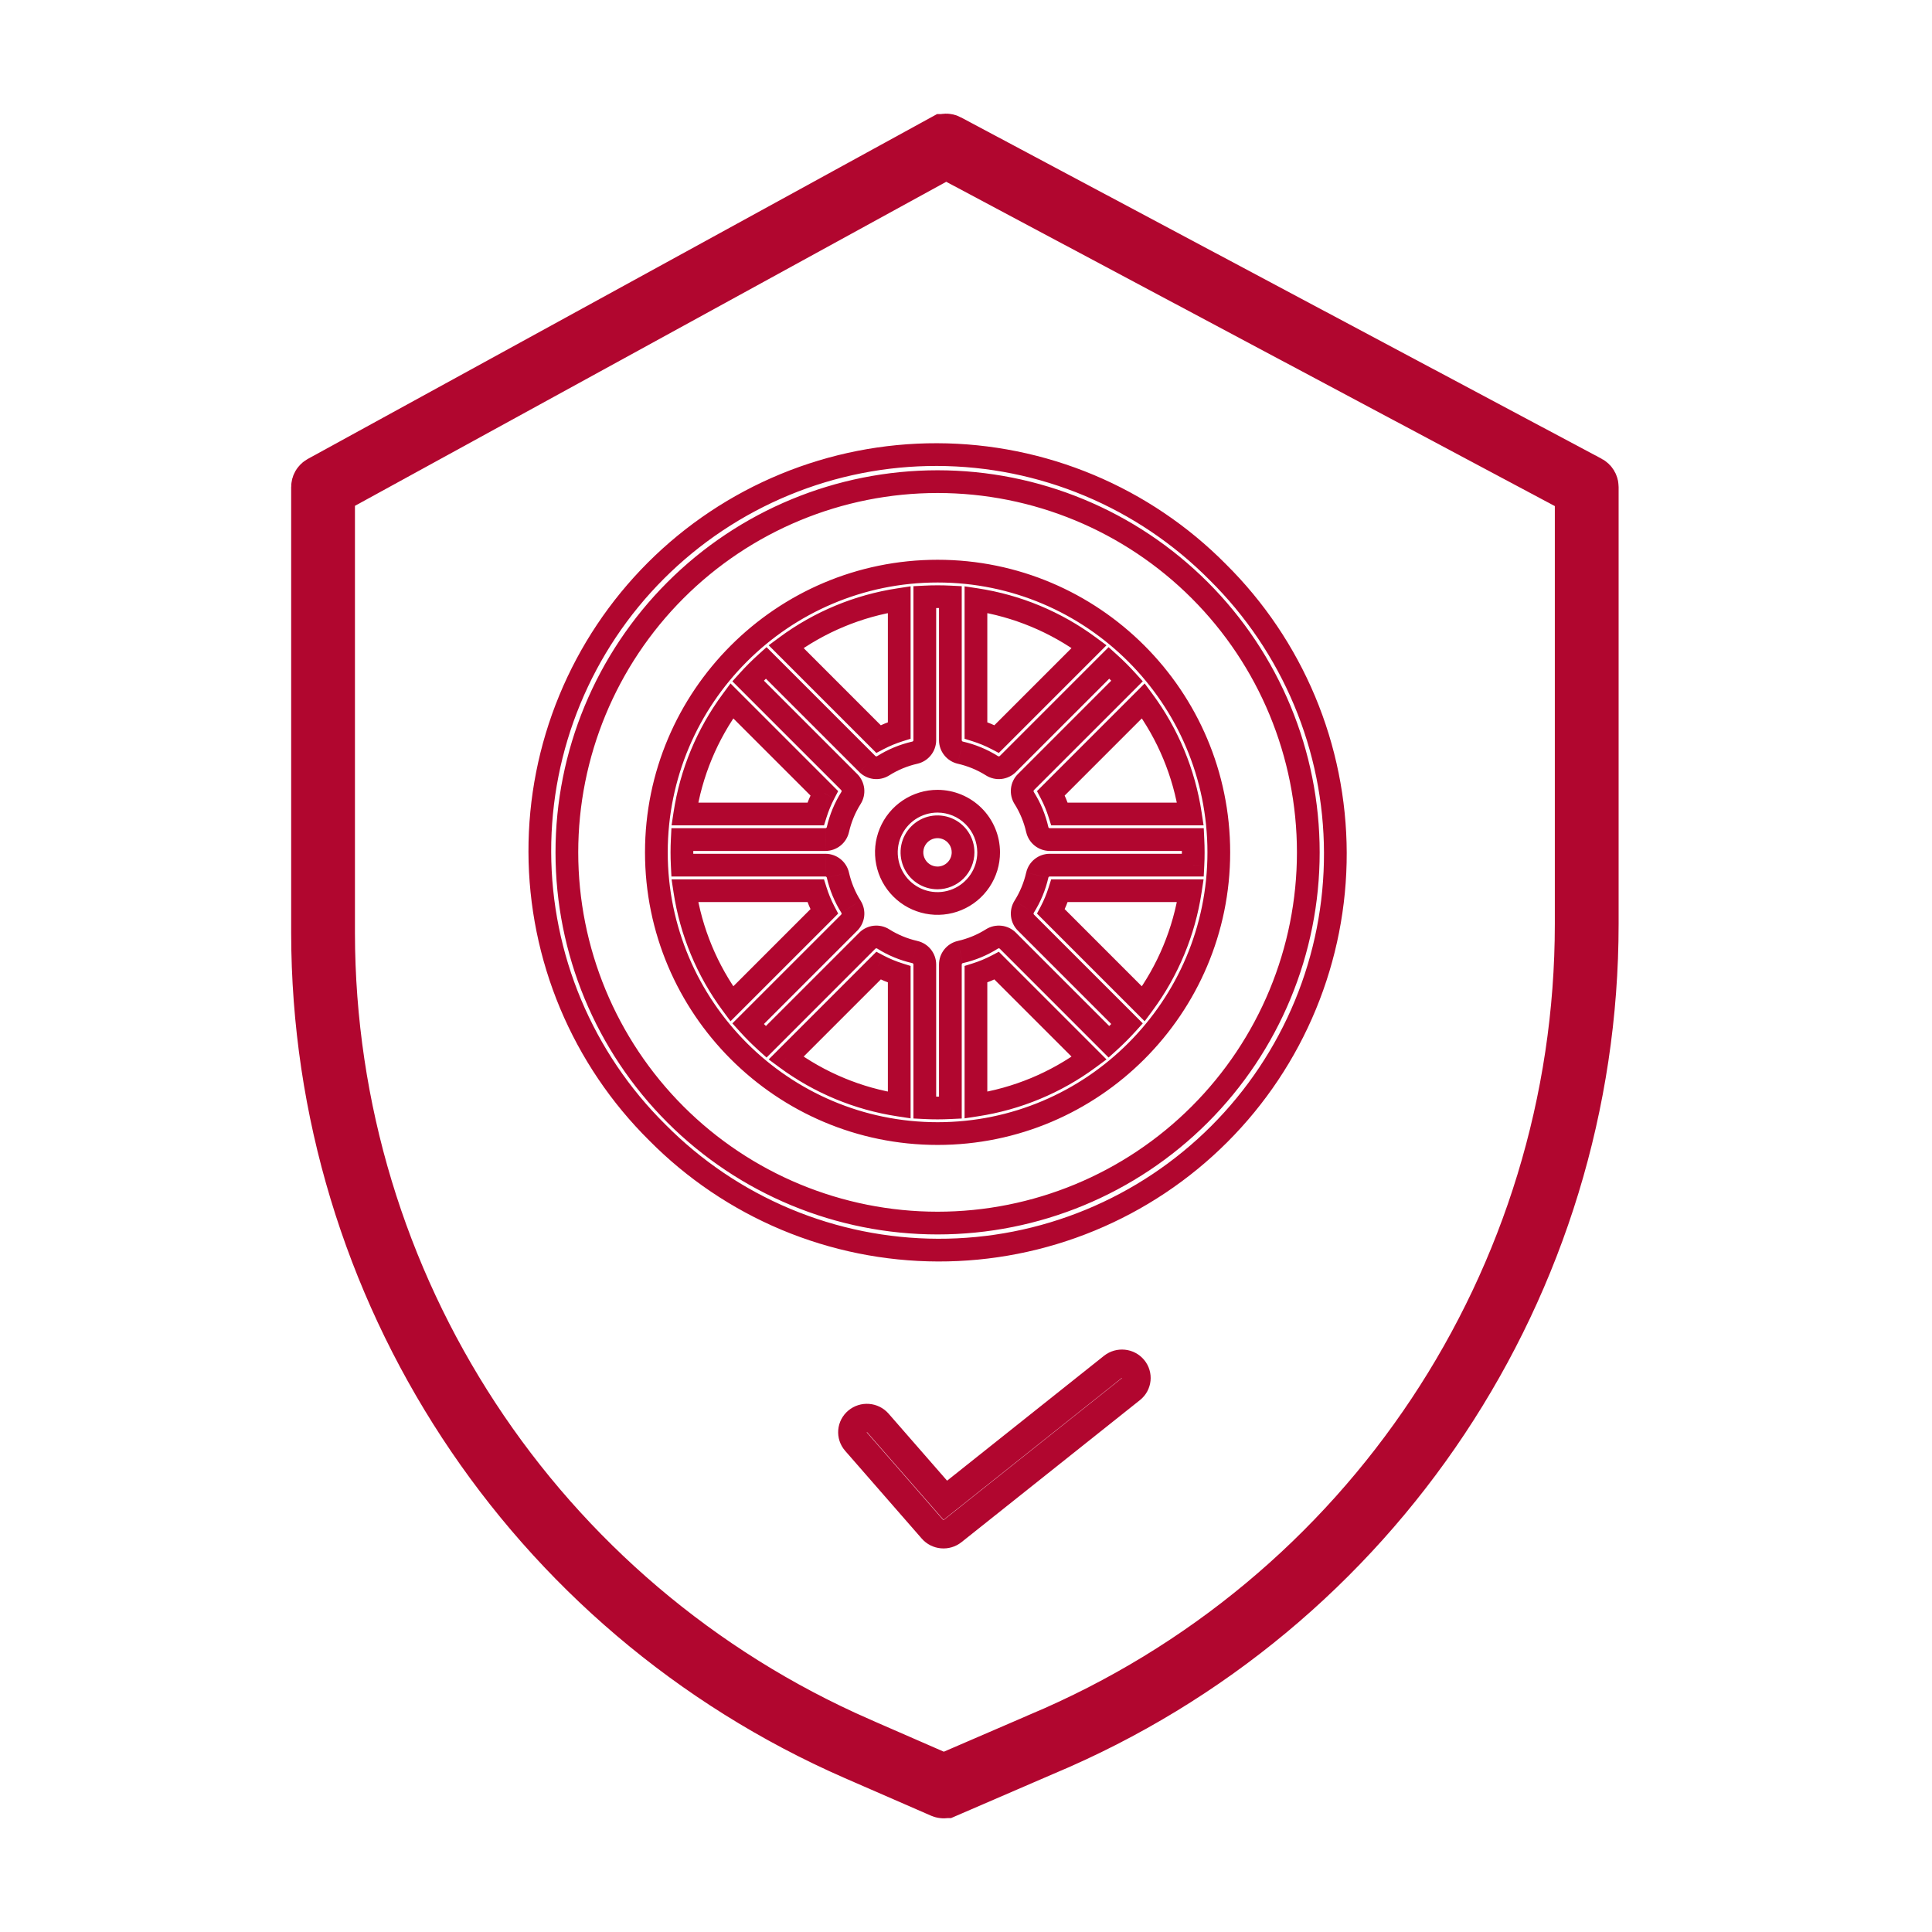
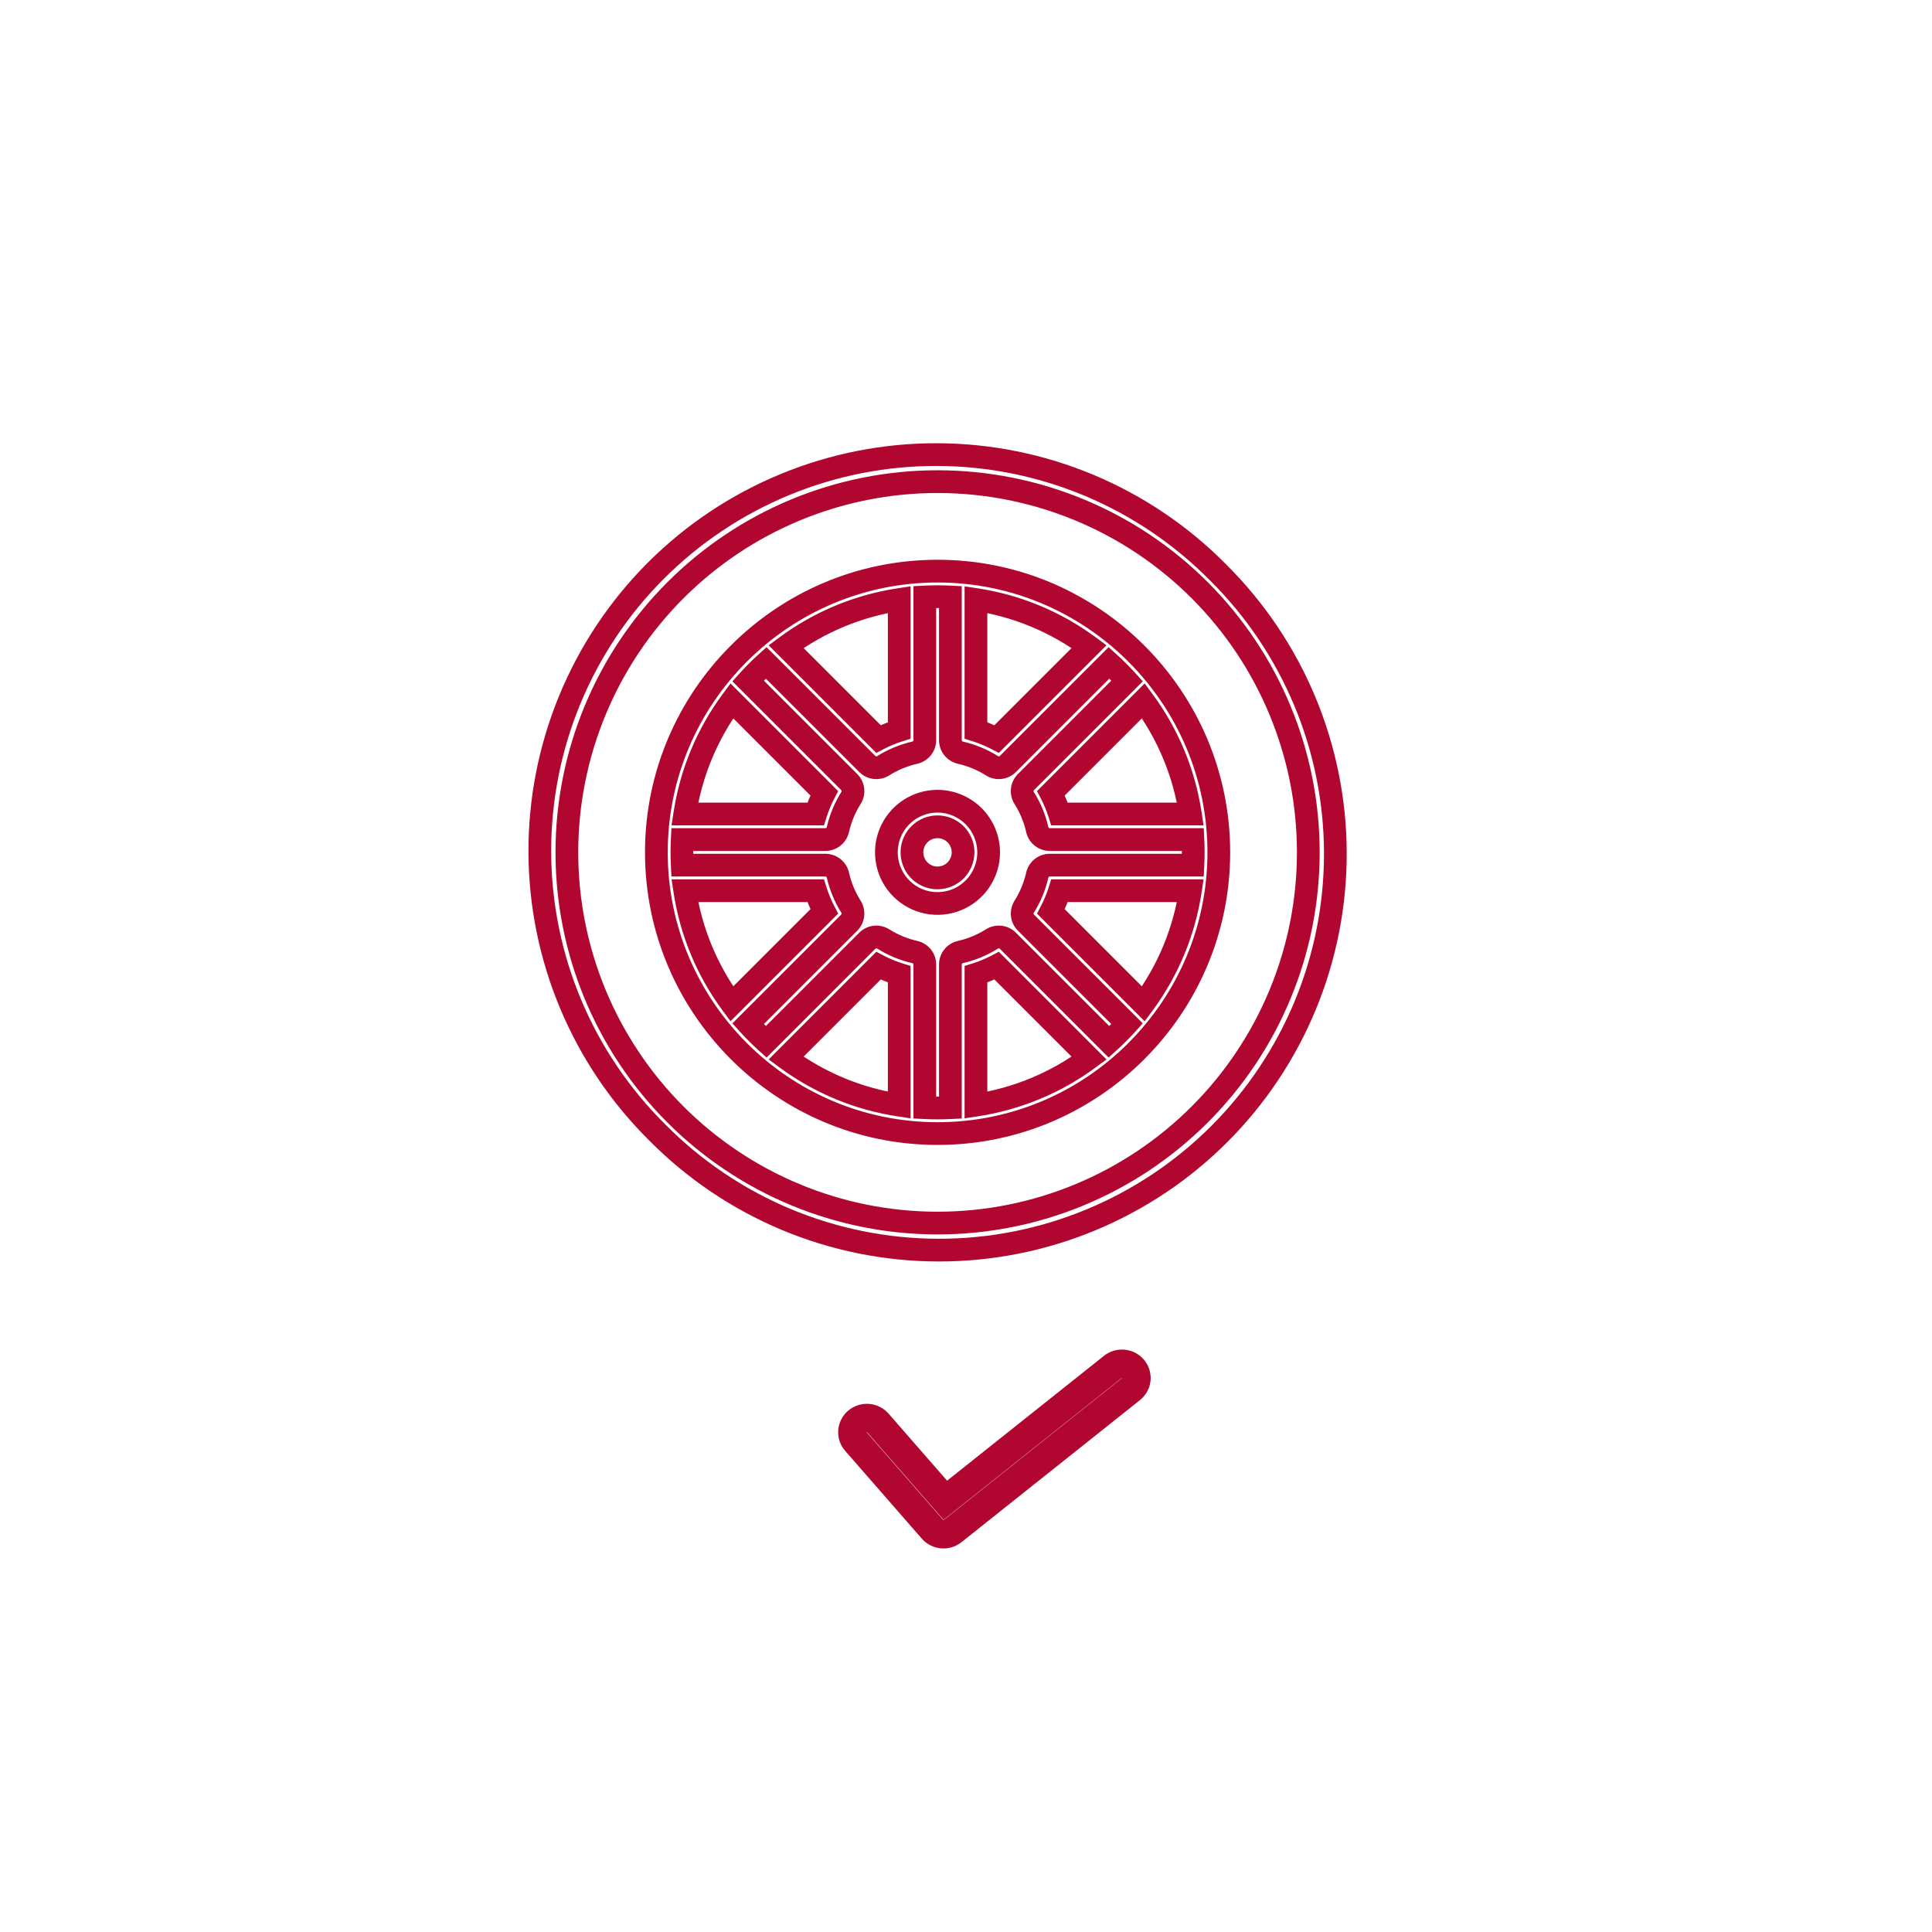
<svg xmlns="http://www.w3.org/2000/svg" width="68" height="68" viewBox="0 0 68 68" fill="none">
-   <path d="M55.905 17.031L55.906 17.031C55.944 17.052 55.97 17.093 55.97 17.14V32.524C55.97 32.524 55.97 32.524 55.97 32.524C55.969 45.181 48.377 56.604 36.707 61.505L36.707 61.505L36.697 61.509L33.268 62.99L33.267 62.99C33.237 63.003 33.202 63.003 33.171 62.99L33.171 62.99L30.128 61.664C18.67 56.654 11.261 45.341 11.248 32.835V17.14C11.248 17.094 11.273 17.053 11.312 17.031L33.238 5.015L33.239 5.015C33.275 4.995 33.318 4.995 33.354 5.014L33.355 5.015L55.905 17.031ZM55.725 32.525V32.524V17.812V17.212L55.195 16.93L33.775 5.516L33.298 5.262L32.824 5.521L12.012 16.927L11.493 17.212V17.804L11.493 32.836L11.493 32.837C11.506 45.244 18.857 56.468 30.225 61.438L30.226 61.439L32.821 62.571L33.219 62.744L33.617 62.572L36.604 61.283L36.63 61.272L36.633 61.27C48.198 56.402 55.722 45.076 55.725 32.525Z" stroke="#B1062F" stroke-width="2" />
  <path d="M30.899 50.085C30.716 49.875 30.394 49.85 30.179 50.03C29.965 50.209 29.939 50.524 30.122 50.734L32.82 53.825C33 54.031 33.315 54.059 33.53 53.888L39.812 48.887C40.03 48.713 40.063 48.398 39.885 48.184C39.708 47.97 39.386 47.938 39.167 48.112L33.272 52.804L30.899 50.085Z" stroke="#B1062F" />
  <path d="M38.336 17.083L38.182 17.452V17.452L38.336 17.083ZM42.862 20.138L42.578 20.419L42.581 20.422L42.862 20.138ZM32.985 16L32.986 15.6L32.985 16ZM27.627 17.055L27.78 17.424L27.627 17.055ZM23.085 20.085L23.368 20.368L23.085 20.085ZM20.055 24.627L20.424 24.78H20.424L20.055 24.627ZM19 29.985L18.6 29.986L19 29.985ZM20.083 35.336L20.452 35.182H20.452L20.083 35.336ZM23.138 39.862L23.422 39.581L23.419 39.578L23.138 39.862ZM27.664 42.917L27.509 43.286L27.664 42.917ZM45.917 24.664L46.286 24.509L45.917 24.664ZM42.226 39.226L42.509 39.509L42.226 39.226ZM23.774 39.226L24.057 38.943L23.774 39.226ZM19.952 30H20.352H19.952ZM23.774 20.774L23.491 20.491L23.774 20.774ZM33 16.952V17.352V16.952ZM42.226 20.774L41.943 21.057L42.226 20.774ZM31.997 28.503L31.775 28.171L31.997 28.503ZM32.997 28.2L32.997 27.8H32.997V28.2ZM32.646 31.765L32.724 31.373H32.724L32.646 31.765ZM33.686 31.663L33.533 31.293H33.533L33.686 31.663ZM34.493 31L34.161 30.777L34.161 30.777L34.493 31ZM34.797 30H35.197V29.999L34.797 30ZM34.269 28.728L34.552 28.445H34.552L34.269 28.728ZM32.497 30.748L32.275 31.081L32.275 31.081L32.497 30.748ZM32.997 30.9V31.3L32.997 31.3L32.997 30.9ZM32.166 30.344L32.535 30.191V30.191L32.166 30.344ZM33.341 29.169L33.494 28.799H33.494L33.341 29.169ZM33.897 30L34.297 30V30H33.897ZM33.633 30.636L33.35 30.353L33.35 30.353L33.633 30.636ZM40.242 24.666L40.564 24.428L40.288 24.055L39.96 24.383L40.242 24.666ZM41.897 28.65V29.05H42.362L42.292 28.59L41.897 28.65ZM36.989 27.919L36.706 27.637L36.498 27.845L36.635 28.105L36.989 27.919ZM37.291 28.65L36.91 28.77L36.998 29.05H37.291V28.65ZM34.35 21.103L34.41 20.707L33.95 20.637V21.103H34.35ZM38.334 22.757L38.617 23.04L38.945 22.712L38.572 22.436L38.334 22.757ZM34.35 25.708H33.95V26.002L34.23 26.09L34.35 25.708ZM35.08 26.011L34.895 26.365L35.155 26.501L35.363 26.294L35.08 26.011ZM31.65 21.103H32.05V20.637L31.59 20.707L31.65 21.103ZM31.65 25.708L31.77 26.09L32.05 26.002V25.708H31.65ZM27.666 22.757L27.428 22.436L27.055 22.712L27.383 23.04L27.666 22.757ZM30.919 26.011L30.637 26.294L30.845 26.501L31.105 26.365L30.919 26.011ZM25.757 24.666L26.04 24.383L25.712 24.055L25.436 24.428L25.757 24.666ZM29.011 27.919L29.365 28.105L29.501 27.845L29.294 27.637L29.011 27.919ZM24.103 28.65L23.707 28.59L23.637 29.05H24.103V28.65ZM28.708 28.65V29.05H29.002L29.09 28.77L28.708 28.65ZM25.757 35.334L25.436 35.572L25.712 35.945L26.04 35.617L25.757 35.334ZM24.103 31.35V30.95H23.637L23.707 31.41L24.103 31.35ZM29.011 32.08L29.294 32.363L29.501 32.155L29.365 31.895L29.011 32.08ZM28.708 31.35L29.09 31.23L29.002 30.95H28.708V31.35ZM31.65 38.897L31.59 39.292L32.05 39.362V38.897H31.65ZM27.666 37.242L27.383 36.96L27.055 37.288L27.428 37.564L27.666 37.242ZM31.65 34.291H32.05V33.998L31.77 33.91L31.65 34.291ZM30.919 33.989L31.105 33.635L30.845 33.498L30.637 33.706L30.919 33.989ZM34.35 38.897H33.95V39.362L34.41 39.292L34.35 38.897ZM34.35 34.291L34.23 33.91L33.95 33.998V34.291H34.35ZM38.334 37.242L38.572 37.564L38.945 37.288L38.617 36.96L38.334 37.242ZM35.08 33.989L35.363 33.706L35.155 33.498L34.895 33.635L35.08 33.989ZM40.242 35.334L39.96 35.617L40.288 35.945L40.564 35.572L40.242 35.334ZM36.989 32.08L36.635 31.895L36.498 32.155L36.706 32.363L36.989 32.08ZM41.897 31.35L42.292 31.41L42.362 30.95H41.897V31.35ZM37.291 31.35V30.95H36.998L36.91 31.23L37.291 31.35ZM36.947 30.45V30.05L36.947 30.05L36.947 30.45ZM41.987 30.45V30.85H42.367L42.386 30.47L41.987 30.45ZM41.998 30L41.598 30V30L41.998 30ZM41.987 29.55L42.386 29.53L42.368 29.15H41.987V29.55ZM36.947 29.55L36.947 29.95H36.947V29.55ZM36.509 29.2L36.118 29.288L36.119 29.288L36.509 29.2ZM36.047 28.085L35.708 28.298L35.709 28.298L36.047 28.085ZM35.98 27.795L35.583 27.75V27.75L35.98 27.795ZM36.109 27.526L35.827 27.244L35.826 27.244L36.109 27.526ZM39.67 23.966L39.953 24.249L40.222 23.98L39.967 23.698L39.67 23.966ZM39.033 23.33L39.301 23.033L39.019 22.778L38.75 23.047L39.033 23.33ZM35.473 26.89L35.756 27.174L35.756 27.173L35.473 26.89ZM35.205 27.019L35.249 27.417L35.205 27.019ZM34.915 26.953L34.702 27.291L34.702 27.291L34.915 26.953ZM33.8 26.491L33.711 26.881L33.712 26.881L33.8 26.491ZM33.548 26.333L33.236 26.582L33.236 26.582L33.548 26.333ZM33.45 26.052H33.05L33.05 26.053L33.45 26.052ZM33.45 21.013H33.85V20.632L33.47 20.613L33.45 21.013ZM32.55 21.013L32.53 20.613L32.15 20.632V21.013H32.55ZM32.55 26.052L32.95 26.053V26.052H32.55ZM32.451 26.333L32.764 26.582L32.764 26.582L32.451 26.333ZM32.2 26.491L32.288 26.881L32.288 26.881L32.2 26.491ZM31.085 26.953L31.298 27.291L31.298 27.291L31.085 26.953ZM30.795 27.019L30.839 26.622H30.839L30.795 27.019ZM30.526 26.89L30.244 27.173L30.244 27.174L30.526 26.89ZM26.966 23.33L27.249 23.047L26.98 22.778L26.698 23.033L26.966 23.33ZM26.33 23.966L26.033 23.698L25.778 23.98L26.047 24.249L26.33 23.966ZM29.89 27.526L30.174 27.244L30.173 27.244L29.89 27.526ZM30.019 27.795L29.622 27.839V27.839L30.019 27.795ZM29.953 28.085L30.291 28.298L30.291 28.298L29.953 28.085ZM29.491 29.2L29.881 29.288L29.881 29.288L29.491 29.2ZM29.333 29.451L29.582 29.764L29.582 29.764L29.333 29.451ZM29.052 29.55V29.95L29.053 29.95L29.052 29.55ZM24.013 29.55V29.15H23.632L23.613 29.53L24.013 29.55ZM24.013 30.45L23.613 30.47L23.632 30.85H24.013V30.45ZM29.052 30.45L29.053 30.05H29.052V30.45ZM29.333 30.548L29.582 30.236L29.582 30.236L29.333 30.548ZM29.491 30.8L29.881 30.712L29.881 30.711L29.491 30.8ZM29.953 31.915L30.291 31.702L30.291 31.701L29.953 31.915ZM30.019 32.205L29.622 32.16V32.16L30.019 32.205ZM29.89 32.473L30.173 32.756L30.174 32.756L29.89 32.473ZM26.33 36.033L26.047 35.75L25.778 36.019L26.033 36.301L26.33 36.033ZM26.966 36.67L26.698 36.967L26.98 37.222L27.249 36.953L26.966 36.67ZM30.526 33.109L30.244 32.826L30.244 32.827L30.526 33.109ZM30.795 32.98L30.75 32.583H30.75L30.795 32.98ZM31.085 33.047L31.298 32.709L31.298 32.708L31.085 33.047ZM32.2 33.509L32.288 33.119L32.288 33.118L32.2 33.509ZM32.55 33.947H32.95L32.95 33.947L32.55 33.947ZM32.55 38.987H32.15V39.367L32.529 39.386L32.55 38.987ZM33 38.998L32.999 38.598H32.999L33 38.998ZM33.45 38.987L33.469 39.386L33.85 39.368V38.987H33.45ZM33.45 33.947L33.05 33.947V33.947H33.45ZM33.8 33.509L33.712 33.118L33.711 33.119L33.8 33.509ZM34.915 33.047L34.702 32.708L34.702 32.709L34.915 33.047ZM35.205 32.98L35.249 32.583H35.249L35.205 32.98ZM35.473 33.109L35.756 32.827L35.756 32.826L35.473 33.109ZM39.033 36.67L38.75 36.953L39.019 37.222L39.301 36.967L39.033 36.67ZM39.67 36.033L39.967 36.301L40.222 36.019L39.953 35.75L39.67 36.033ZM36.109 32.473L35.826 32.756L35.827 32.756L36.109 32.473ZM35.98 32.205L35.583 32.249V32.249L35.98 32.205ZM36.047 31.915L35.709 31.701L35.708 31.702L36.047 31.915ZM36.509 30.8L36.119 30.711L36.118 30.712L36.509 30.8ZM38.182 17.452C39.828 18.142 41.322 19.15 42.578 20.419L43.147 19.856C41.817 18.512 40.235 17.445 38.491 16.714L38.182 17.452ZM32.984 16.4C34.769 16.405 36.535 16.762 38.182 17.452L38.491 16.714C36.747 15.984 34.876 15.605 32.986 15.6L32.984 16.4ZM27.78 17.424C29.43 16.743 31.198 16.395 32.984 16.4L32.986 15.6C31.095 15.595 29.222 15.964 27.475 16.685L27.78 17.424ZM23.368 20.368C24.63 19.106 26.13 18.105 27.78 17.424L27.475 16.685C25.727 17.406 24.139 18.465 22.802 19.802L23.368 20.368ZM20.424 24.78C21.105 23.13 22.106 21.63 23.368 20.368L22.802 19.802C21.465 21.139 20.406 22.727 19.685 24.475L20.424 24.78ZM19.4 29.984C19.395 28.198 19.743 26.43 20.424 24.78L19.685 24.475C18.964 26.222 18.595 28.095 18.6 29.986L19.4 29.984ZM20.452 35.182C19.762 33.535 19.405 31.769 19.4 29.984L18.6 29.986C18.605 31.876 18.984 33.747 19.714 35.491L20.452 35.182ZM23.419 39.578C22.15 38.322 21.142 36.828 20.452 35.182L19.714 35.491C20.445 37.235 21.512 38.817 22.856 40.147L23.419 39.578ZM27.818 42.548C26.172 41.858 24.678 40.85 23.422 39.581L22.853 40.144C24.183 41.487 25.765 42.555 27.509 43.286L27.818 42.548ZM33.016 43.6C31.231 43.595 29.465 43.238 27.818 42.548L27.509 43.286C29.253 44.016 31.124 44.395 33.014 44.4L33.016 43.6ZM38.22 42.576C36.57 43.257 34.802 43.605 33.016 43.6L33.014 44.4C34.905 44.405 36.778 44.036 38.525 43.315L38.22 42.576ZM42.632 39.632C41.37 40.894 39.87 41.895 38.22 42.576L38.525 43.315C40.273 42.594 41.861 41.535 43.198 40.198L42.632 39.632ZM45.576 35.22C44.895 36.87 43.894 38.37 42.632 39.632L43.198 40.198C44.535 38.861 45.594 37.273 46.315 35.525L45.576 35.22ZM46.6 30.016C46.605 31.802 46.257 33.57 45.576 35.22L46.315 35.525C47.036 33.778 47.405 31.905 47.4 30.014L46.6 30.016ZM45.548 24.818C46.238 26.465 46.595 28.231 46.6 30.016L47.4 30.014C47.395 28.124 47.016 26.253 46.286 24.509L45.548 24.818ZM42.581 20.422C43.85 21.678 44.858 23.172 45.548 24.818L46.286 24.509C45.555 22.765 44.487 21.183 43.144 19.853L42.581 20.422ZM33 43.448C36.567 43.448 39.987 42.031 42.509 39.509L41.943 38.943C39.571 41.315 36.354 42.648 33 42.648V43.448ZM23.491 39.509C26.013 42.031 29.433 43.448 33 43.448V42.648C29.646 42.648 26.429 41.315 24.057 38.943L23.491 39.509ZM19.552 30C19.552 33.567 20.969 36.987 23.491 39.509L24.057 38.943C21.685 36.571 20.352 33.354 20.352 30H19.552ZM23.491 20.491C20.969 23.013 19.552 26.433 19.552 30H20.352C20.352 26.646 21.685 23.429 24.057 21.057L23.491 20.491ZM33 16.552C29.433 16.552 26.013 17.969 23.491 20.491L24.057 21.057C26.429 18.685 29.646 17.352 33 17.352V16.552ZM42.509 20.491C39.987 17.969 36.567 16.552 33 16.552V17.352C36.354 17.352 39.571 18.685 41.943 21.057L42.509 20.491ZM46.448 30C46.448 26.433 45.031 23.013 42.509 20.491L41.943 21.057C44.315 23.429 45.648 26.646 45.648 30H46.448ZM42.509 39.509C45.031 36.987 46.448 33.567 46.448 30H45.648C45.648 33.354 44.315 36.571 41.943 38.943L42.509 39.509ZM32.219 28.836C32.45 28.682 32.72 28.6 32.997 28.6V27.8C32.562 27.8 32.137 27.929 31.775 28.171L32.219 28.836ZM31.704 29.464C31.81 29.209 31.989 28.99 32.219 28.836L31.775 28.171C31.413 28.413 31.131 28.756 30.965 29.158L31.704 29.464ZM31.624 30.273C31.57 30.001 31.598 29.72 31.704 29.464L30.965 29.158C30.798 29.56 30.755 30.002 30.84 30.429L31.624 30.273ZM32.007 30.99C31.811 30.794 31.678 30.544 31.624 30.273L30.84 30.429C30.924 30.856 31.134 31.248 31.442 31.555L32.007 30.99ZM32.724 31.373C32.452 31.319 32.203 31.185 32.007 30.99L31.442 31.555C31.749 31.863 32.141 32.072 32.568 32.157L32.724 31.373ZM33.533 31.293C33.277 31.399 32.995 31.427 32.724 31.373L32.568 32.157C32.995 32.242 33.437 32.199 33.839 32.032L33.533 31.293ZM34.161 30.777C34.007 31.008 33.788 31.187 33.533 31.293L33.839 32.032C34.241 31.866 34.584 31.584 34.826 31.222L34.161 30.777ZM34.397 30C34.397 30.277 34.315 30.547 34.161 30.777L34.826 31.222C35.068 30.86 35.197 30.435 35.197 30H34.397ZM33.986 29.011C34.249 29.273 34.396 29.629 34.397 30L35.197 29.999C35.196 29.416 34.964 28.857 34.552 28.445L33.986 29.011ZM32.996 28.6C33.368 28.601 33.724 28.748 33.986 29.011L34.552 28.445C34.139 28.033 33.581 27.801 32.997 27.8L32.996 28.6ZM32.275 31.081C32.489 31.224 32.74 31.3 32.997 31.3V30.5C32.898 30.5 32.801 30.47 32.719 30.416L32.275 31.081ZM31.796 30.497C31.894 30.735 32.061 30.938 32.275 31.081L32.719 30.416C32.637 30.361 32.573 30.282 32.535 30.191L31.796 30.497ZM31.722 29.746C31.672 29.998 31.698 30.26 31.796 30.497L32.535 30.191C32.497 30.1 32.487 29.999 32.507 29.902L31.722 29.746ZM32.078 29.081C31.896 29.262 31.772 29.494 31.722 29.746L32.507 29.902C32.526 29.805 32.574 29.716 32.644 29.646L32.078 29.081ZM32.743 28.725C32.491 28.775 32.26 28.899 32.078 29.081L32.644 29.646C32.713 29.576 32.803 29.529 32.899 29.51L32.743 28.725ZM33.494 28.799C33.257 28.701 32.995 28.675 32.743 28.725L32.899 29.51C32.996 29.49 33.097 29.5 33.188 29.538L33.494 28.799ZM34.078 29.278C33.935 29.064 33.732 28.897 33.494 28.799L33.188 29.538C33.28 29.576 33.358 29.64 33.413 29.722L34.078 29.278ZM34.297 30C34.297 29.743 34.221 29.491 34.078 29.278L33.413 29.722C33.468 29.804 33.497 29.901 33.497 30H34.297ZM33.916 30.919C34.159 30.675 34.296 30.345 34.297 30L33.497 29.999C33.497 30.132 33.444 30.259 33.35 30.353L33.916 30.919ZM32.997 31.3C33.342 31.299 33.672 31.162 33.916 30.919L33.35 30.353C33.256 30.447 33.129 30.5 32.996 30.5L32.997 31.3ZM33 19.702C27.321 19.702 22.702 24.321 22.702 30H23.502C23.502 24.763 27.763 20.502 33 20.502V19.702ZM43.298 30C43.298 24.321 38.679 19.702 33 19.702V20.502C38.237 20.502 42.498 24.763 42.498 30H43.298ZM33 40.298C38.679 40.298 43.298 35.679 43.298 30H42.498C42.498 35.237 38.237 39.498 33 39.498V40.298ZM22.702 30C22.702 35.679 27.321 40.298 33 40.298V39.498C27.763 39.498 23.502 35.237 23.502 30H22.702ZM39.921 24.904C40.75 26.025 41.293 27.331 41.502 28.71L42.292 28.59C42.064 27.083 41.471 25.654 40.564 24.428L39.921 24.904ZM37.272 28.202L40.525 24.949L39.96 24.383L36.706 27.637L37.272 28.202ZM37.673 28.531C37.587 28.256 37.477 27.989 37.343 27.734L36.635 28.105C36.746 28.318 36.838 28.54 36.91 28.77L37.673 28.531ZM41.897 28.25H37.291V29.05H41.897V28.25ZM34.29 21.498C35.668 21.707 36.975 22.25 38.096 23.079L38.572 22.436C37.346 21.529 35.917 20.935 34.41 20.707L34.29 21.498ZM34.75 25.708V21.103H33.95V25.708H34.75ZM35.266 25.656C35.01 25.523 34.744 25.412 34.469 25.326L34.23 26.09C34.459 26.162 34.682 26.254 34.895 26.365L35.266 25.656ZM38.051 22.474L34.797 25.728L35.363 26.294L38.617 23.04L38.051 22.474ZM31.25 21.103V25.708H32.05V21.103H31.25ZM27.904 23.079C29.025 22.25 30.331 21.707 31.71 21.498L31.59 20.707C30.083 20.935 28.654 21.529 27.428 22.436L27.904 23.079ZM31.202 25.728L27.949 22.474L27.383 23.04L30.637 26.294L31.202 25.728ZM31.531 25.326C31.256 25.412 30.989 25.523 30.734 25.656L31.105 26.365C31.318 26.254 31.54 26.162 31.77 26.09L31.531 25.326ZM25.474 24.949L28.728 28.202L29.294 27.637L26.04 24.383L25.474 24.949ZM24.498 28.71C24.707 27.331 25.25 26.025 26.079 24.904L25.436 24.428C24.529 25.654 23.935 27.083 23.707 28.59L24.498 28.71ZM28.708 28.25H24.103V29.05H28.708V28.25ZM28.656 27.734C28.523 27.989 28.412 28.256 28.326 28.531L29.09 28.77C29.162 28.54 29.254 28.318 29.365 28.105L28.656 27.734ZM26.079 35.096C25.25 33.975 24.707 32.668 24.498 31.29L23.707 31.41C23.935 32.917 24.529 34.346 25.436 35.572L26.079 35.096ZM28.728 31.797L25.474 35.051L26.04 35.617L29.294 32.363L28.728 31.797ZM28.326 31.469C28.412 31.744 28.523 32.01 28.656 32.266L29.365 31.895C29.254 31.682 29.162 31.459 29.09 31.23L28.326 31.469ZM24.103 31.75H28.708V30.95H24.103V31.75ZM31.71 38.502C30.331 38.293 29.025 37.75 27.904 36.921L27.428 37.564C28.654 38.471 30.083 39.064 31.59 39.292L31.71 38.502ZM31.25 34.291V38.897H32.05V34.291H31.25ZM30.734 34.343C30.989 34.477 31.256 34.587 31.531 34.673L31.77 33.91C31.54 33.838 31.318 33.746 31.105 33.635L30.734 34.343ZM27.949 37.525L31.202 34.272L30.637 33.706L27.383 36.96L27.949 37.525ZM34.75 38.897V34.291H33.95V38.897H34.75ZM38.096 36.921C36.975 37.75 35.668 38.293 34.29 38.502L34.41 39.292C35.917 39.064 37.346 38.471 38.572 37.564L38.096 36.921ZM34.797 34.272L38.051 37.525L38.617 36.96L35.363 33.706L34.797 34.272ZM34.469 34.673C34.744 34.587 35.01 34.477 35.266 34.343L34.895 33.635C34.682 33.746 34.459 33.838 34.23 33.91L34.469 34.673ZM40.525 35.051L37.272 31.797L36.706 32.363L39.96 35.617L40.525 35.051ZM41.502 31.29C41.293 32.668 40.75 33.975 39.921 35.096L40.564 35.572C41.471 34.346 42.064 32.917 42.292 31.41L41.502 31.29ZM37.291 31.75H41.897V30.95H37.291V31.75ZM37.343 32.266C37.477 32.01 37.587 31.744 37.673 31.469L36.91 31.23C36.838 31.459 36.746 31.682 36.635 31.895L37.343 32.266ZM36.947 30.05C36.754 30.05 36.568 30.116 36.417 30.236L36.916 30.861C36.925 30.854 36.936 30.85 36.948 30.85L36.947 30.05ZM41.987 30.05H36.947V30.85H41.987V30.05ZM41.598 30C41.598 30.144 41.595 30.287 41.587 30.429L42.386 30.47C42.395 30.314 42.398 30.157 42.398 29.999L41.598 30ZM41.587 29.57C41.594 29.712 41.598 29.856 41.598 30L42.398 29.999C42.398 29.842 42.394 29.686 42.386 29.53L41.587 29.57ZM36.947 29.95H41.987V29.15H36.947V29.95ZM36.417 29.764C36.568 29.884 36.754 29.95 36.947 29.95L36.948 29.15C36.936 29.15 36.925 29.146 36.916 29.139L36.417 29.764ZM36.119 29.288C36.161 29.476 36.267 29.644 36.417 29.764L36.916 29.139C36.907 29.132 36.901 29.122 36.899 29.111L36.119 29.288ZM35.709 28.298C35.9 28.602 36.039 28.937 36.118 29.288L36.899 29.111C36.799 28.672 36.626 28.253 36.385 27.872L35.709 28.298ZM35.583 27.75C35.562 27.942 35.606 28.135 35.708 28.298L36.386 27.872C36.379 27.862 36.377 27.851 36.378 27.839L35.583 27.75ZM35.826 27.244C35.69 27.38 35.604 27.559 35.583 27.75L36.378 27.839C36.379 27.828 36.384 27.817 36.393 27.809L35.826 27.244ZM39.387 23.683L35.827 27.244L36.392 27.809L39.953 24.249L39.387 23.683ZM38.765 23.627C38.978 23.819 39.181 24.022 39.373 24.235L39.967 23.698C39.756 23.465 39.534 23.243 39.301 23.033L38.765 23.627ZM35.756 27.173L39.316 23.613L38.75 23.047L35.19 26.608L35.756 27.173ZM35.249 27.417C35.441 27.395 35.619 27.309 35.756 27.174L35.191 26.607C35.183 26.615 35.172 26.62 35.16 26.622L35.249 27.417ZM34.702 27.291C34.865 27.394 35.058 27.438 35.249 27.417L35.16 26.622C35.149 26.623 35.138 26.62 35.128 26.614L34.702 27.291ZM33.712 26.881C34.062 26.961 34.397 27.099 34.702 27.291L35.128 26.614C34.747 26.374 34.328 26.201 33.889 26.101L33.712 26.881ZM33.236 26.582C33.356 26.733 33.523 26.838 33.711 26.881L33.889 26.101C33.878 26.099 33.868 26.092 33.861 26.083L33.236 26.582ZM33.05 26.053C33.05 26.245 33.115 26.432 33.236 26.582L33.861 26.083C33.854 26.074 33.85 26.063 33.85 26.052L33.05 26.053ZM33.05 21.013V26.052H33.85V21.013H33.05ZM33 21.401C33.144 21.401 33.287 21.405 33.43 21.412L33.47 20.613C33.314 20.605 33.157 20.601 33 20.601V21.401ZM32.57 21.412C32.712 21.405 32.855 21.401 33 21.401V20.601C32.842 20.601 32.686 20.605 32.53 20.613L32.57 21.412ZM32.95 26.052V21.013H32.15V26.052H32.95ZM32.764 26.582C32.884 26.432 32.95 26.245 32.95 26.053L32.15 26.052C32.15 26.063 32.146 26.074 32.139 26.083L32.764 26.582ZM32.288 26.881C32.476 26.838 32.644 26.733 32.764 26.582L32.139 26.083C32.132 26.092 32.122 26.099 32.111 26.101L32.288 26.881ZM31.298 27.291C31.602 27.099 31.937 26.961 32.288 26.881L32.111 26.101C31.672 26.201 31.253 26.374 30.872 26.614L31.298 27.291ZM30.75 27.417C30.942 27.438 31.135 27.394 31.298 27.291L30.872 26.614C30.862 26.62 30.851 26.623 30.839 26.622L30.75 27.417ZM30.244 27.174C30.38 27.309 30.559 27.395 30.75 27.417L30.839 26.622C30.828 26.62 30.817 26.615 30.809 26.607L30.244 27.174ZM26.683 23.613L30.244 27.173L30.809 26.608L27.249 23.047L26.683 23.613ZM26.627 24.235C26.819 24.022 27.022 23.819 27.235 23.627L26.698 23.033C26.465 23.243 26.243 23.465 26.033 23.698L26.627 24.235ZM30.173 27.244L26.613 23.683L26.047 24.249L29.608 27.809L30.173 27.244ZM30.417 27.75C30.395 27.559 30.309 27.38 30.174 27.244L29.607 27.809C29.615 27.817 29.62 27.828 29.622 27.839L30.417 27.75ZM30.291 28.298C30.394 28.135 30.438 27.942 30.417 27.75L29.622 27.839C29.623 27.851 29.62 27.862 29.614 27.872L30.291 28.298ZM29.881 29.288C29.961 28.937 30.099 28.602 30.291 28.298L29.614 27.872C29.374 28.253 29.201 28.672 29.101 29.111L29.881 29.288ZM29.582 29.764C29.733 29.644 29.838 29.476 29.881 29.288L29.101 29.111C29.099 29.122 29.092 29.132 29.083 29.139L29.582 29.764ZM29.053 29.95C29.245 29.95 29.432 29.884 29.582 29.764L29.083 29.139C29.074 29.146 29.063 29.15 29.052 29.15L29.053 29.95ZM24.013 29.95H29.052V29.15H24.013V29.95ZM24.401 30C24.401 29.855 24.405 29.712 24.412 29.57L23.613 29.53C23.605 29.686 23.601 29.842 23.601 30H24.401ZM24.412 30.43C24.405 30.287 24.401 30.144 24.401 30H23.601C23.601 30.157 23.605 30.314 23.613 30.47L24.412 30.43ZM29.052 30.05H24.013V30.85H29.052V30.05ZM29.582 30.236C29.432 30.116 29.245 30.05 29.053 30.05L29.052 30.85C29.063 30.85 29.074 30.854 29.083 30.861L29.582 30.236ZM29.881 30.711C29.838 30.523 29.733 30.356 29.582 30.236L29.083 30.861C29.092 30.868 29.099 30.878 29.101 30.889L29.881 30.711ZM30.291 31.701C30.099 31.397 29.961 31.062 29.881 30.712L29.101 30.889C29.201 31.328 29.374 31.747 29.614 32.128L30.291 31.701ZM30.417 32.249C30.438 32.058 30.394 31.865 30.291 31.702L29.614 32.128C29.62 32.138 29.623 32.149 29.622 32.16L30.417 32.249ZM30.174 32.756C30.309 32.619 30.395 32.441 30.417 32.249L29.622 32.16C29.62 32.172 29.615 32.183 29.607 32.191L30.174 32.756ZM26.613 36.316L30.173 32.756L29.608 32.19L26.047 35.75L26.613 36.316ZM27.235 36.373C27.022 36.181 26.819 35.978 26.627 35.765L26.033 36.301C26.243 36.534 26.465 36.756 26.698 36.967L27.235 36.373ZM30.244 32.827L26.683 36.387L27.249 36.953L30.809 33.392L30.244 32.827ZM30.75 32.583C30.559 32.604 30.38 32.69 30.244 32.826L30.809 33.393C30.817 33.384 30.828 33.379 30.839 33.378L30.75 32.583ZM31.298 32.708C31.135 32.606 30.942 32.562 30.75 32.583L30.839 33.378C30.851 33.377 30.862 33.379 30.872 33.386L31.298 32.708ZM32.288 33.118C31.937 33.039 31.602 32.9 31.298 32.709L30.872 33.385C31.253 33.626 31.672 33.799 32.111 33.899L32.288 33.118ZM32.764 33.417C32.644 33.267 32.476 33.161 32.288 33.119L32.111 33.899C32.122 33.901 32.132 33.907 32.139 33.916L32.764 33.417ZM32.95 33.947C32.95 33.754 32.884 33.568 32.764 33.417L32.139 33.916C32.146 33.925 32.15 33.936 32.15 33.948L32.95 33.947ZM32.95 38.987V33.947H32.15V38.987H32.95ZM32.999 38.598C32.855 38.598 32.712 38.595 32.571 38.587L32.529 39.386C32.685 39.395 32.842 39.398 33 39.398L32.999 38.598ZM33.43 38.587C33.288 38.594 33.144 38.598 32.999 38.598L33 39.398C33.157 39.398 33.314 39.394 33.469 39.386L33.43 38.587ZM33.05 33.947V38.987H33.85V33.947H33.05ZM33.236 33.417C33.115 33.568 33.05 33.754 33.05 33.947L33.85 33.948C33.85 33.936 33.854 33.925 33.861 33.916L33.236 33.417ZM33.711 33.119C33.523 33.161 33.356 33.267 33.236 33.417L33.861 33.916C33.868 33.907 33.878 33.901 33.889 33.899L33.711 33.119ZM34.702 32.709C34.397 32.9 34.062 33.039 33.712 33.118L33.889 33.899C34.328 33.799 34.747 33.626 35.128 33.385L34.702 32.709ZM35.249 32.583C35.058 32.562 34.865 32.606 34.702 32.708L35.128 33.386C35.138 33.379 35.149 33.377 35.16 33.378L35.249 32.583ZM35.756 32.826C35.619 32.69 35.441 32.604 35.249 32.583L35.16 33.378C35.172 33.379 35.183 33.384 35.191 33.393L35.756 32.826ZM39.316 36.387L35.756 32.827L35.19 33.392L38.75 36.953L39.316 36.387ZM39.373 35.765C39.181 35.978 38.978 36.181 38.765 36.373L39.301 36.967C39.534 36.756 39.756 36.534 39.967 36.301L39.373 35.765ZM35.827 32.756L39.387 36.316L39.953 35.75L36.392 32.19L35.827 32.756ZM35.583 32.249C35.604 32.441 35.69 32.619 35.826 32.756L36.393 32.191C36.384 32.183 36.379 32.172 36.378 32.16L35.583 32.249ZM35.708 31.702C35.606 31.865 35.562 32.058 35.583 32.249L36.378 32.16C36.377 32.149 36.379 32.138 36.386 32.128L35.708 31.702ZM36.118 30.712C36.039 31.062 35.9 31.397 35.709 31.701L36.385 32.128C36.626 31.747 36.799 31.328 36.899 30.889L36.118 30.712ZM36.417 30.236C36.267 30.356 36.161 30.523 36.119 30.711L36.899 30.889C36.901 30.878 36.907 30.868 36.916 30.861L36.417 30.236Z" fill="#B1062F" />
</svg>